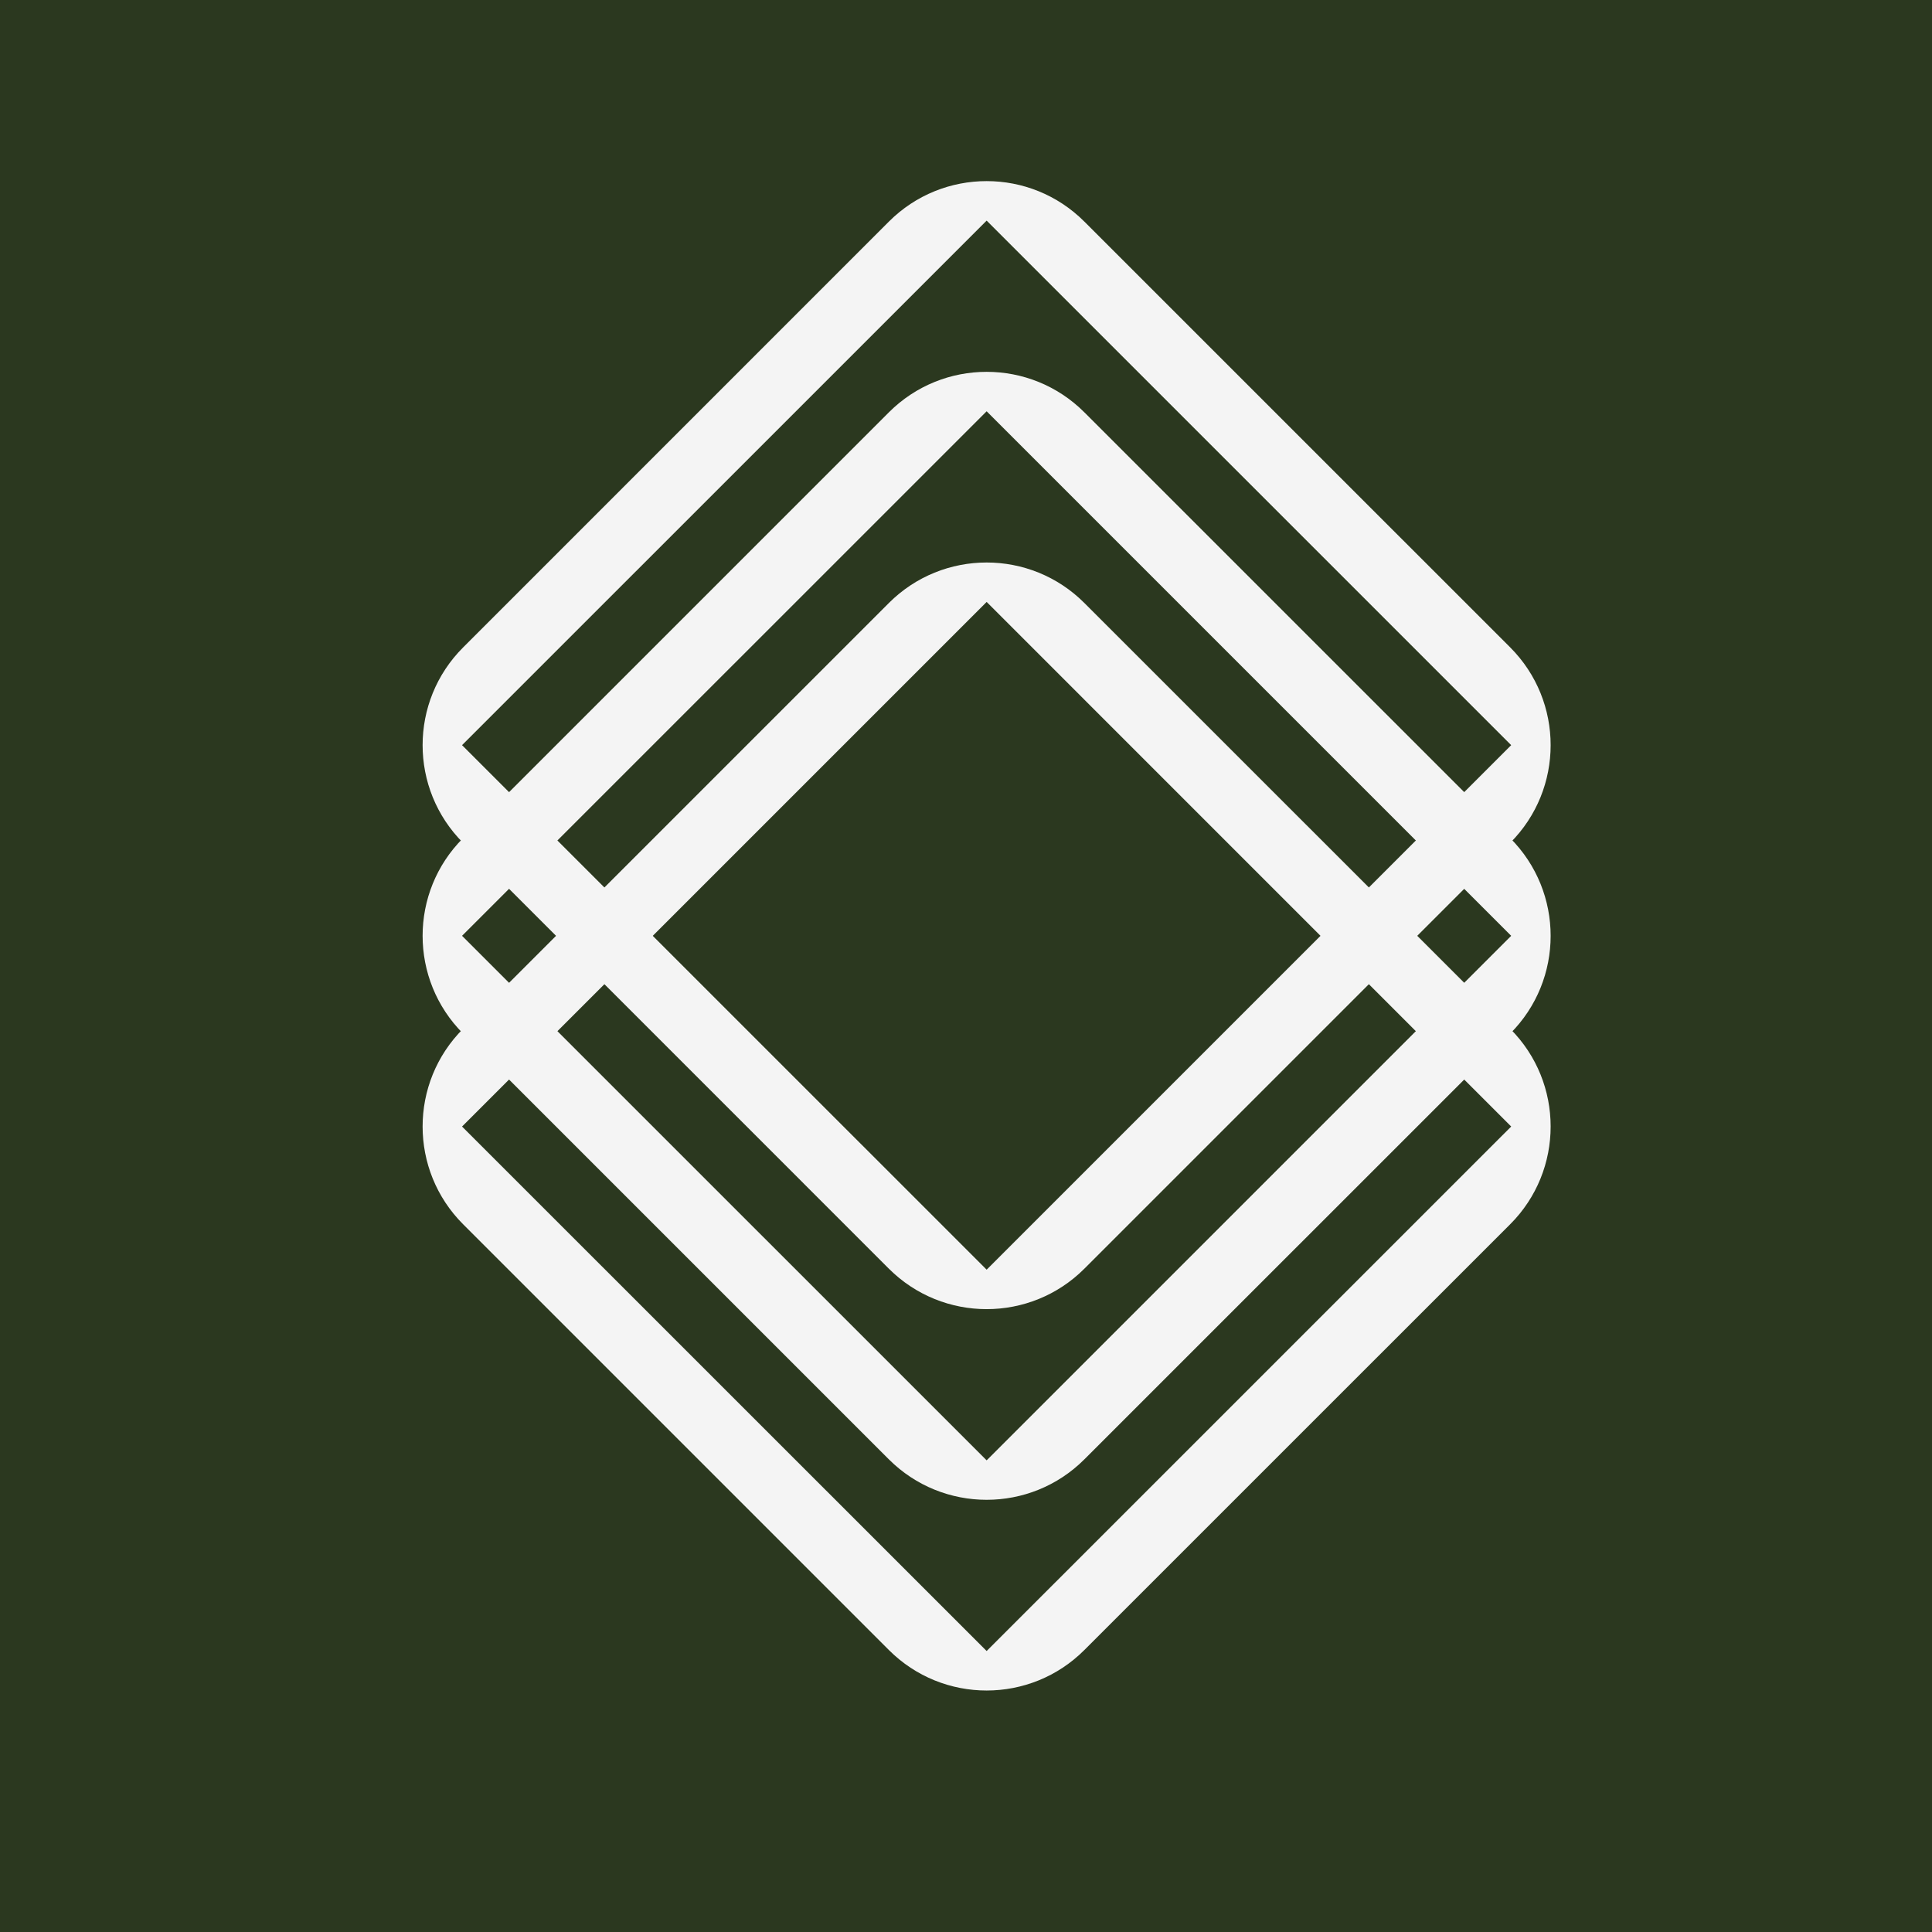
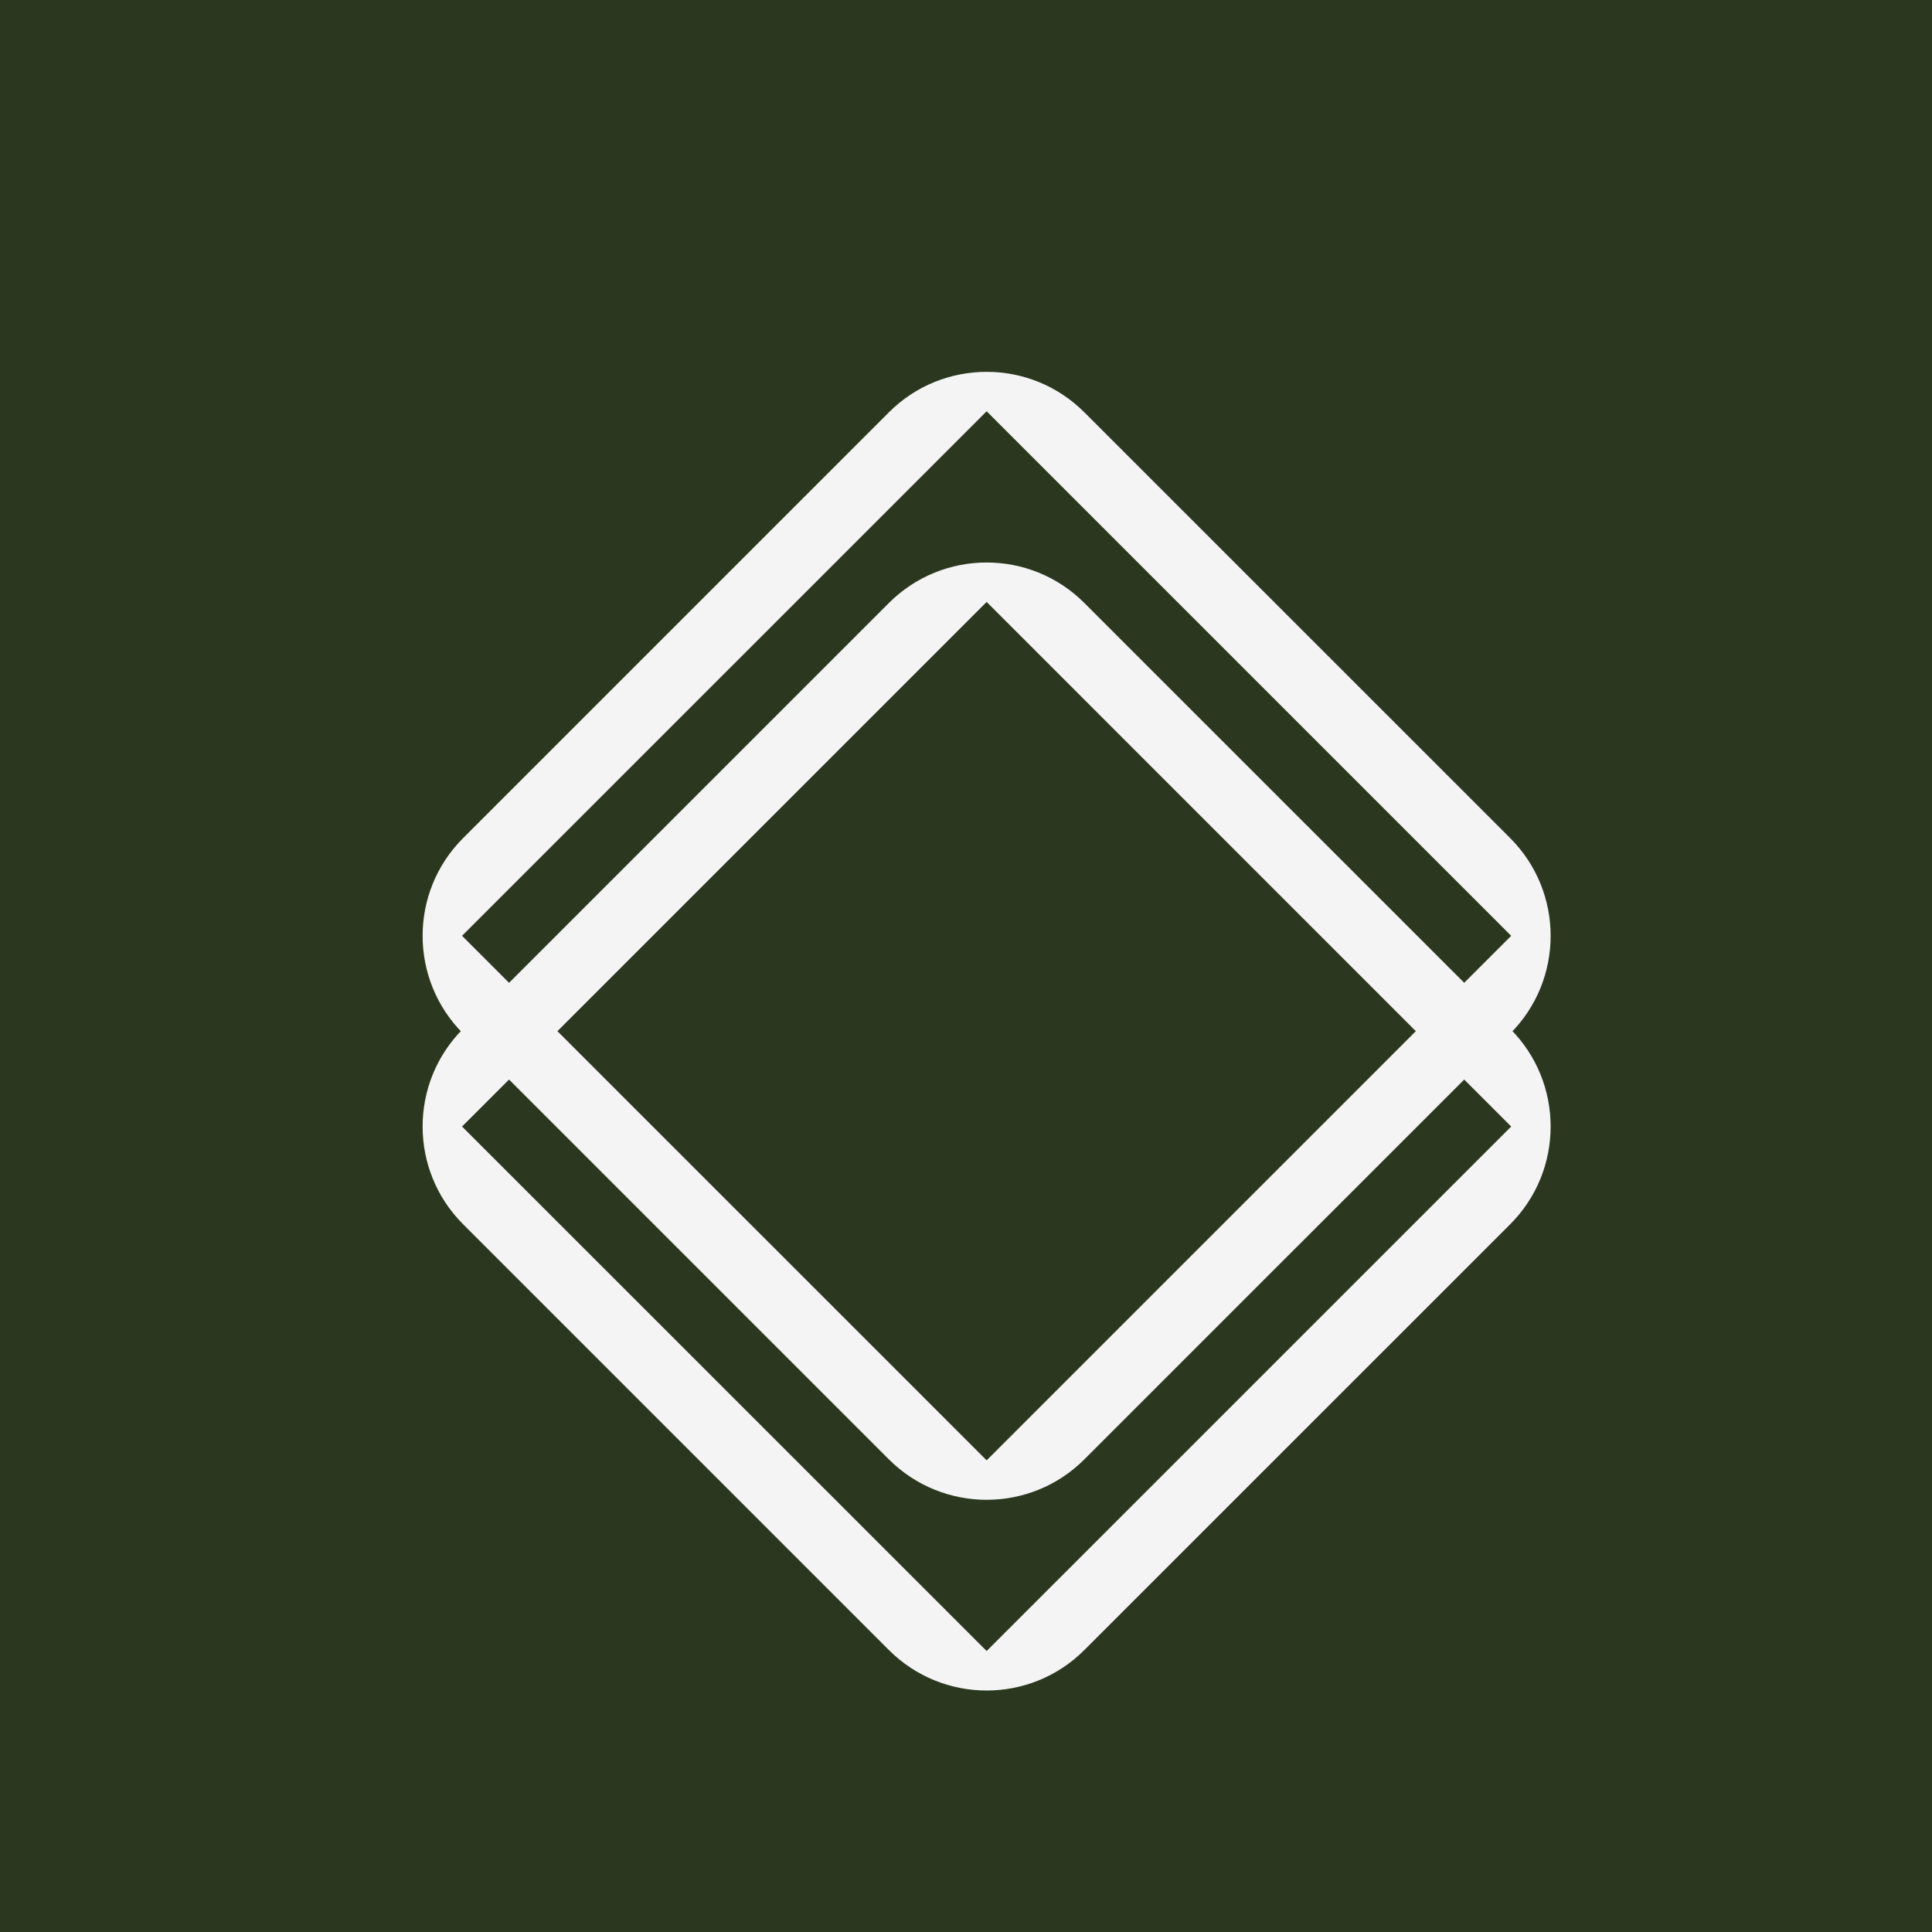
<svg xmlns="http://www.w3.org/2000/svg" width="32" height="32" viewBox="0 0 32 32" fill="none">
  <rect width="32" height="32" fill="#2B381F" />
-   <path d="M14.722 21.013L7.671 13.961C6.776 13.067 6.776 11.617 7.671 10.723L14.722 3.671C15.617 2.776 17.067 2.776 17.961 3.671L25.013 10.722C25.907 11.617 25.907 13.067 25.013 13.961L17.961 21.013C17.067 21.907 15.617 21.907 14.722 21.013ZM7.653 12.342L16.342 21.03L25.03 12.342L16.342 3.654L7.653 12.342Z" fill="#F4F4F4" />
  <path d="M14.722 24.171L7.671 17.12C6.776 16.225 6.776 14.775 7.671 13.881L14.722 6.83C15.617 5.935 17.067 5.935 17.961 6.83L25.013 13.881C25.907 14.776 25.907 16.226 25.013 17.12L17.961 24.171C17.067 25.065 15.617 25.065 14.722 24.171ZM7.653 15.5L16.342 24.188L25.03 15.5L16.342 6.812L7.653 15.5Z" fill="#F4F4F4" />
  <path d="M14.722 27.329L7.671 20.278C6.776 19.384 6.776 17.933 7.671 17.039L14.722 9.988C15.617 9.093 17.067 9.093 17.961 9.988L25.013 17.039C25.907 17.933 25.907 19.384 25.013 20.278L17.961 27.329C17.067 28.224 15.617 28.224 14.722 27.329ZM7.653 18.659L16.342 27.346L25.03 18.659L16.342 9.97L7.653 18.659Z" fill="#F4F4F4" />
</svg>